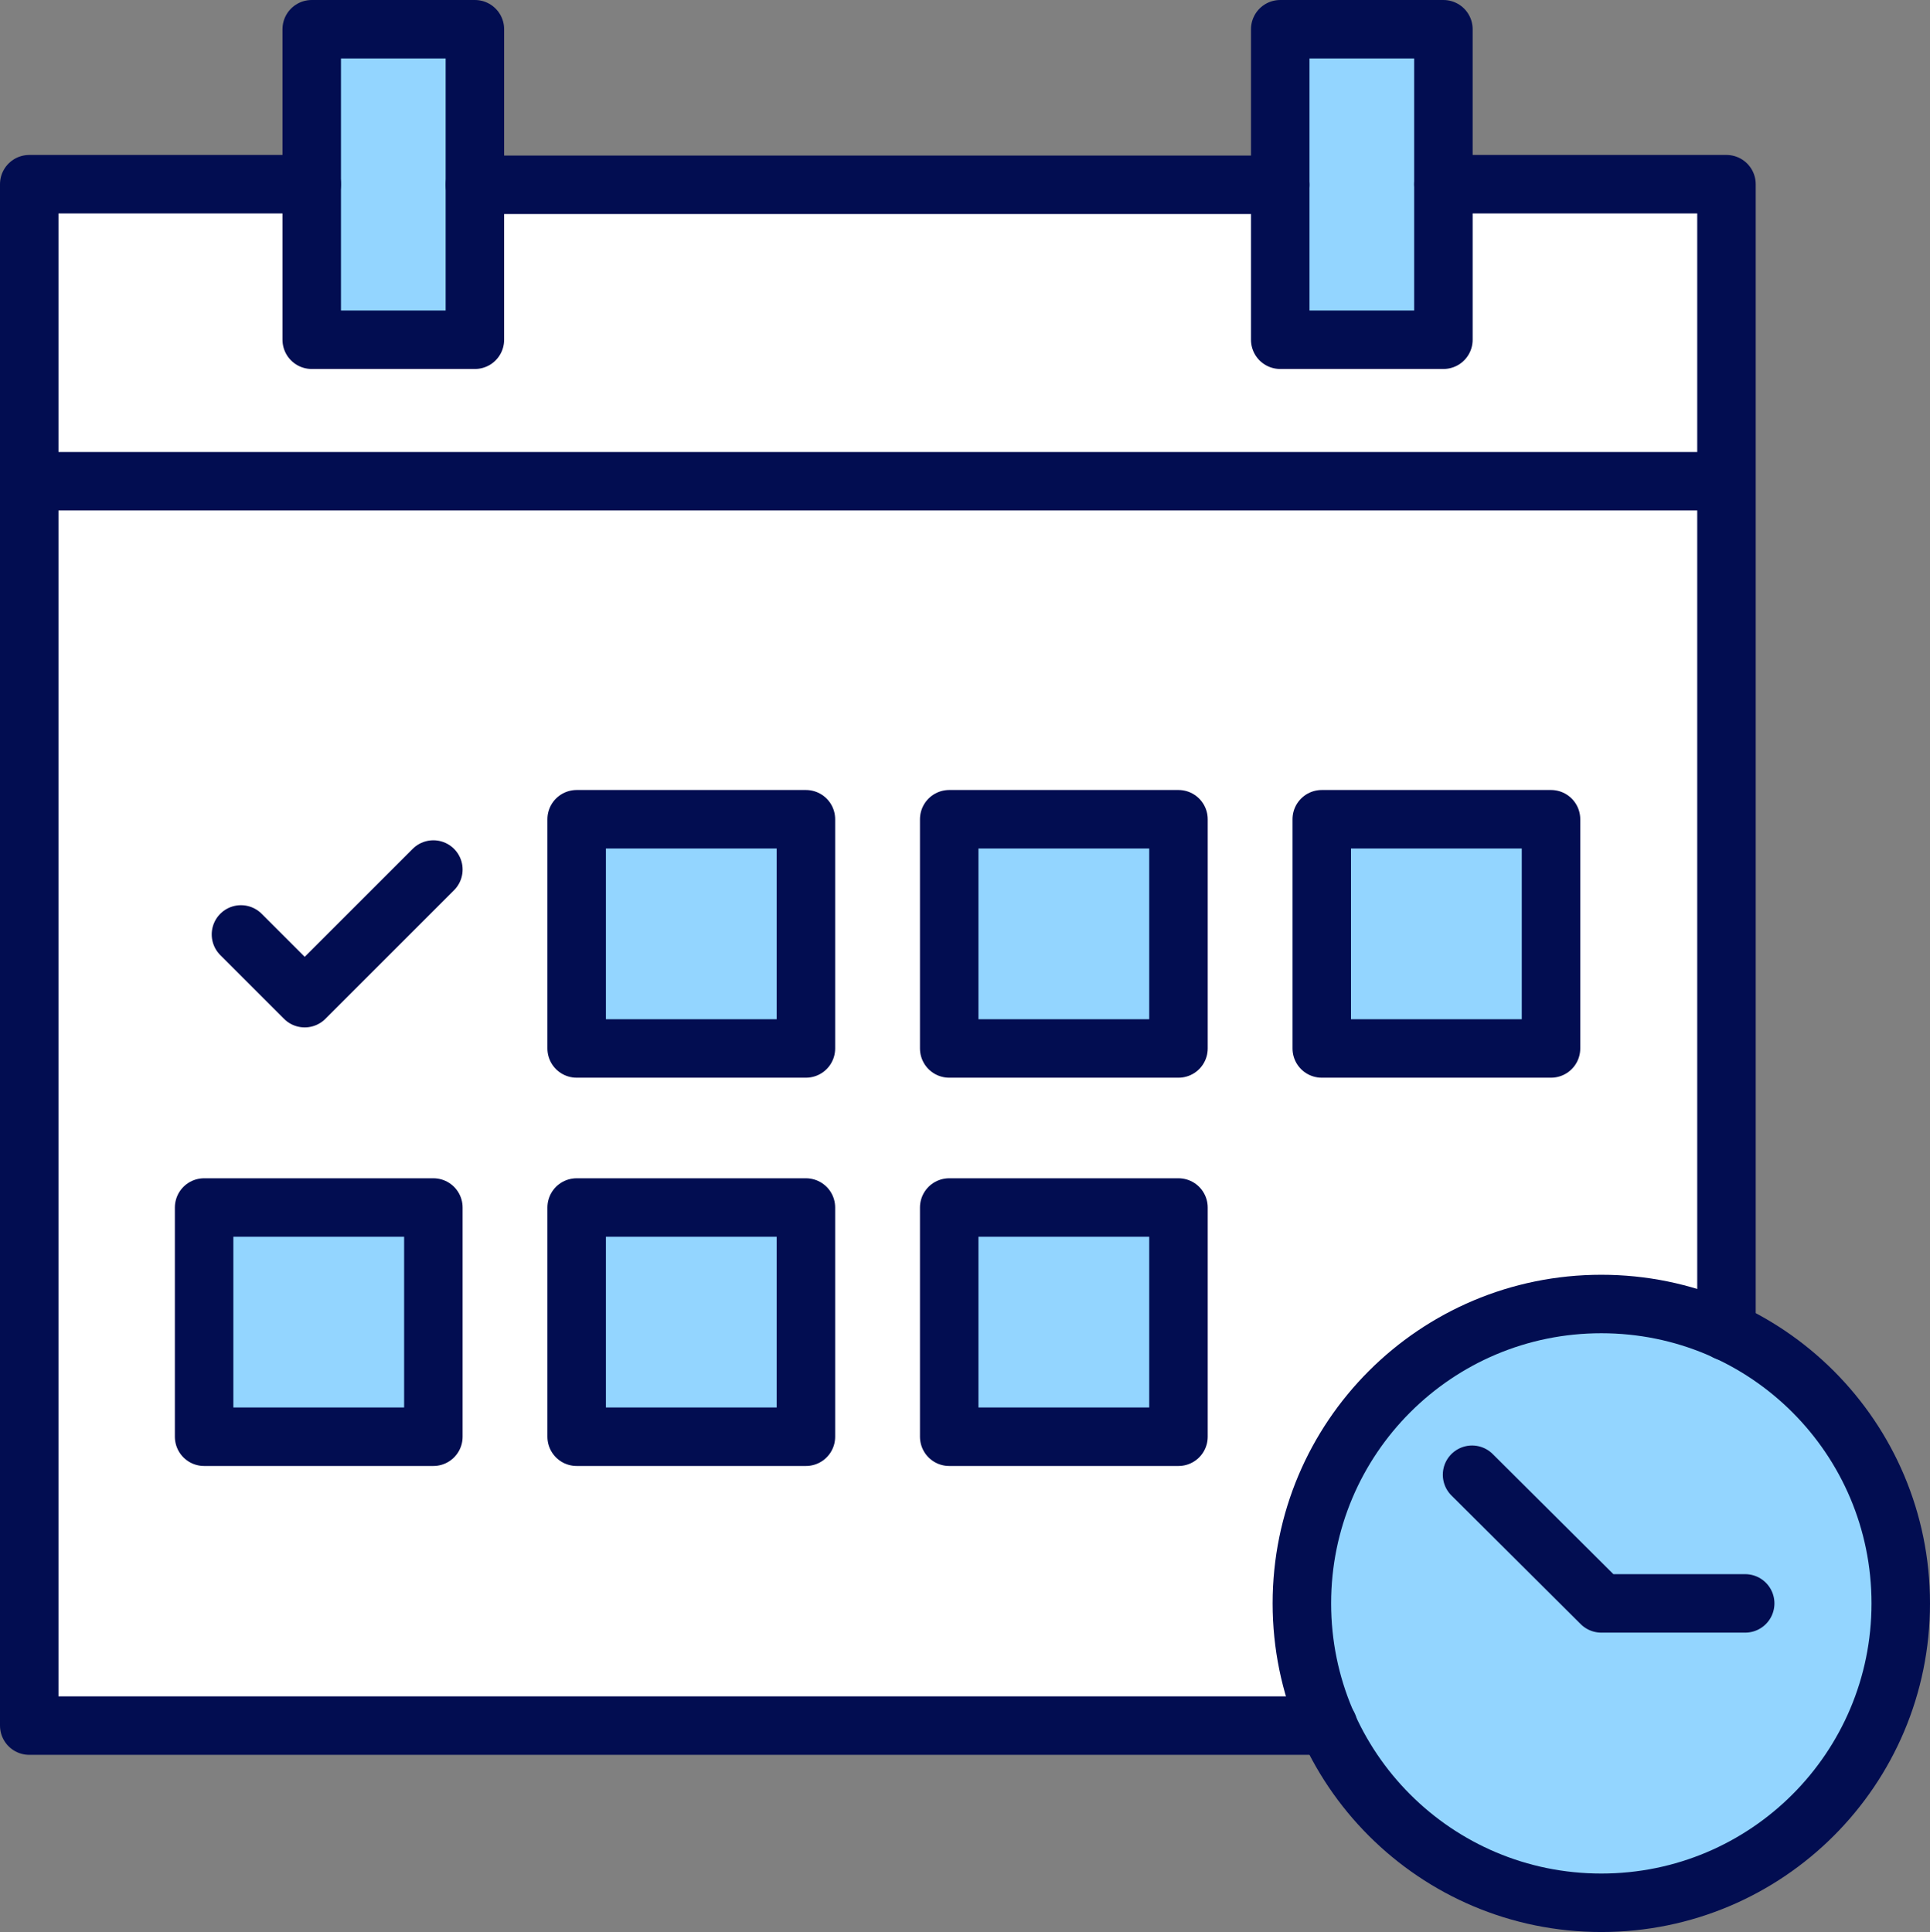
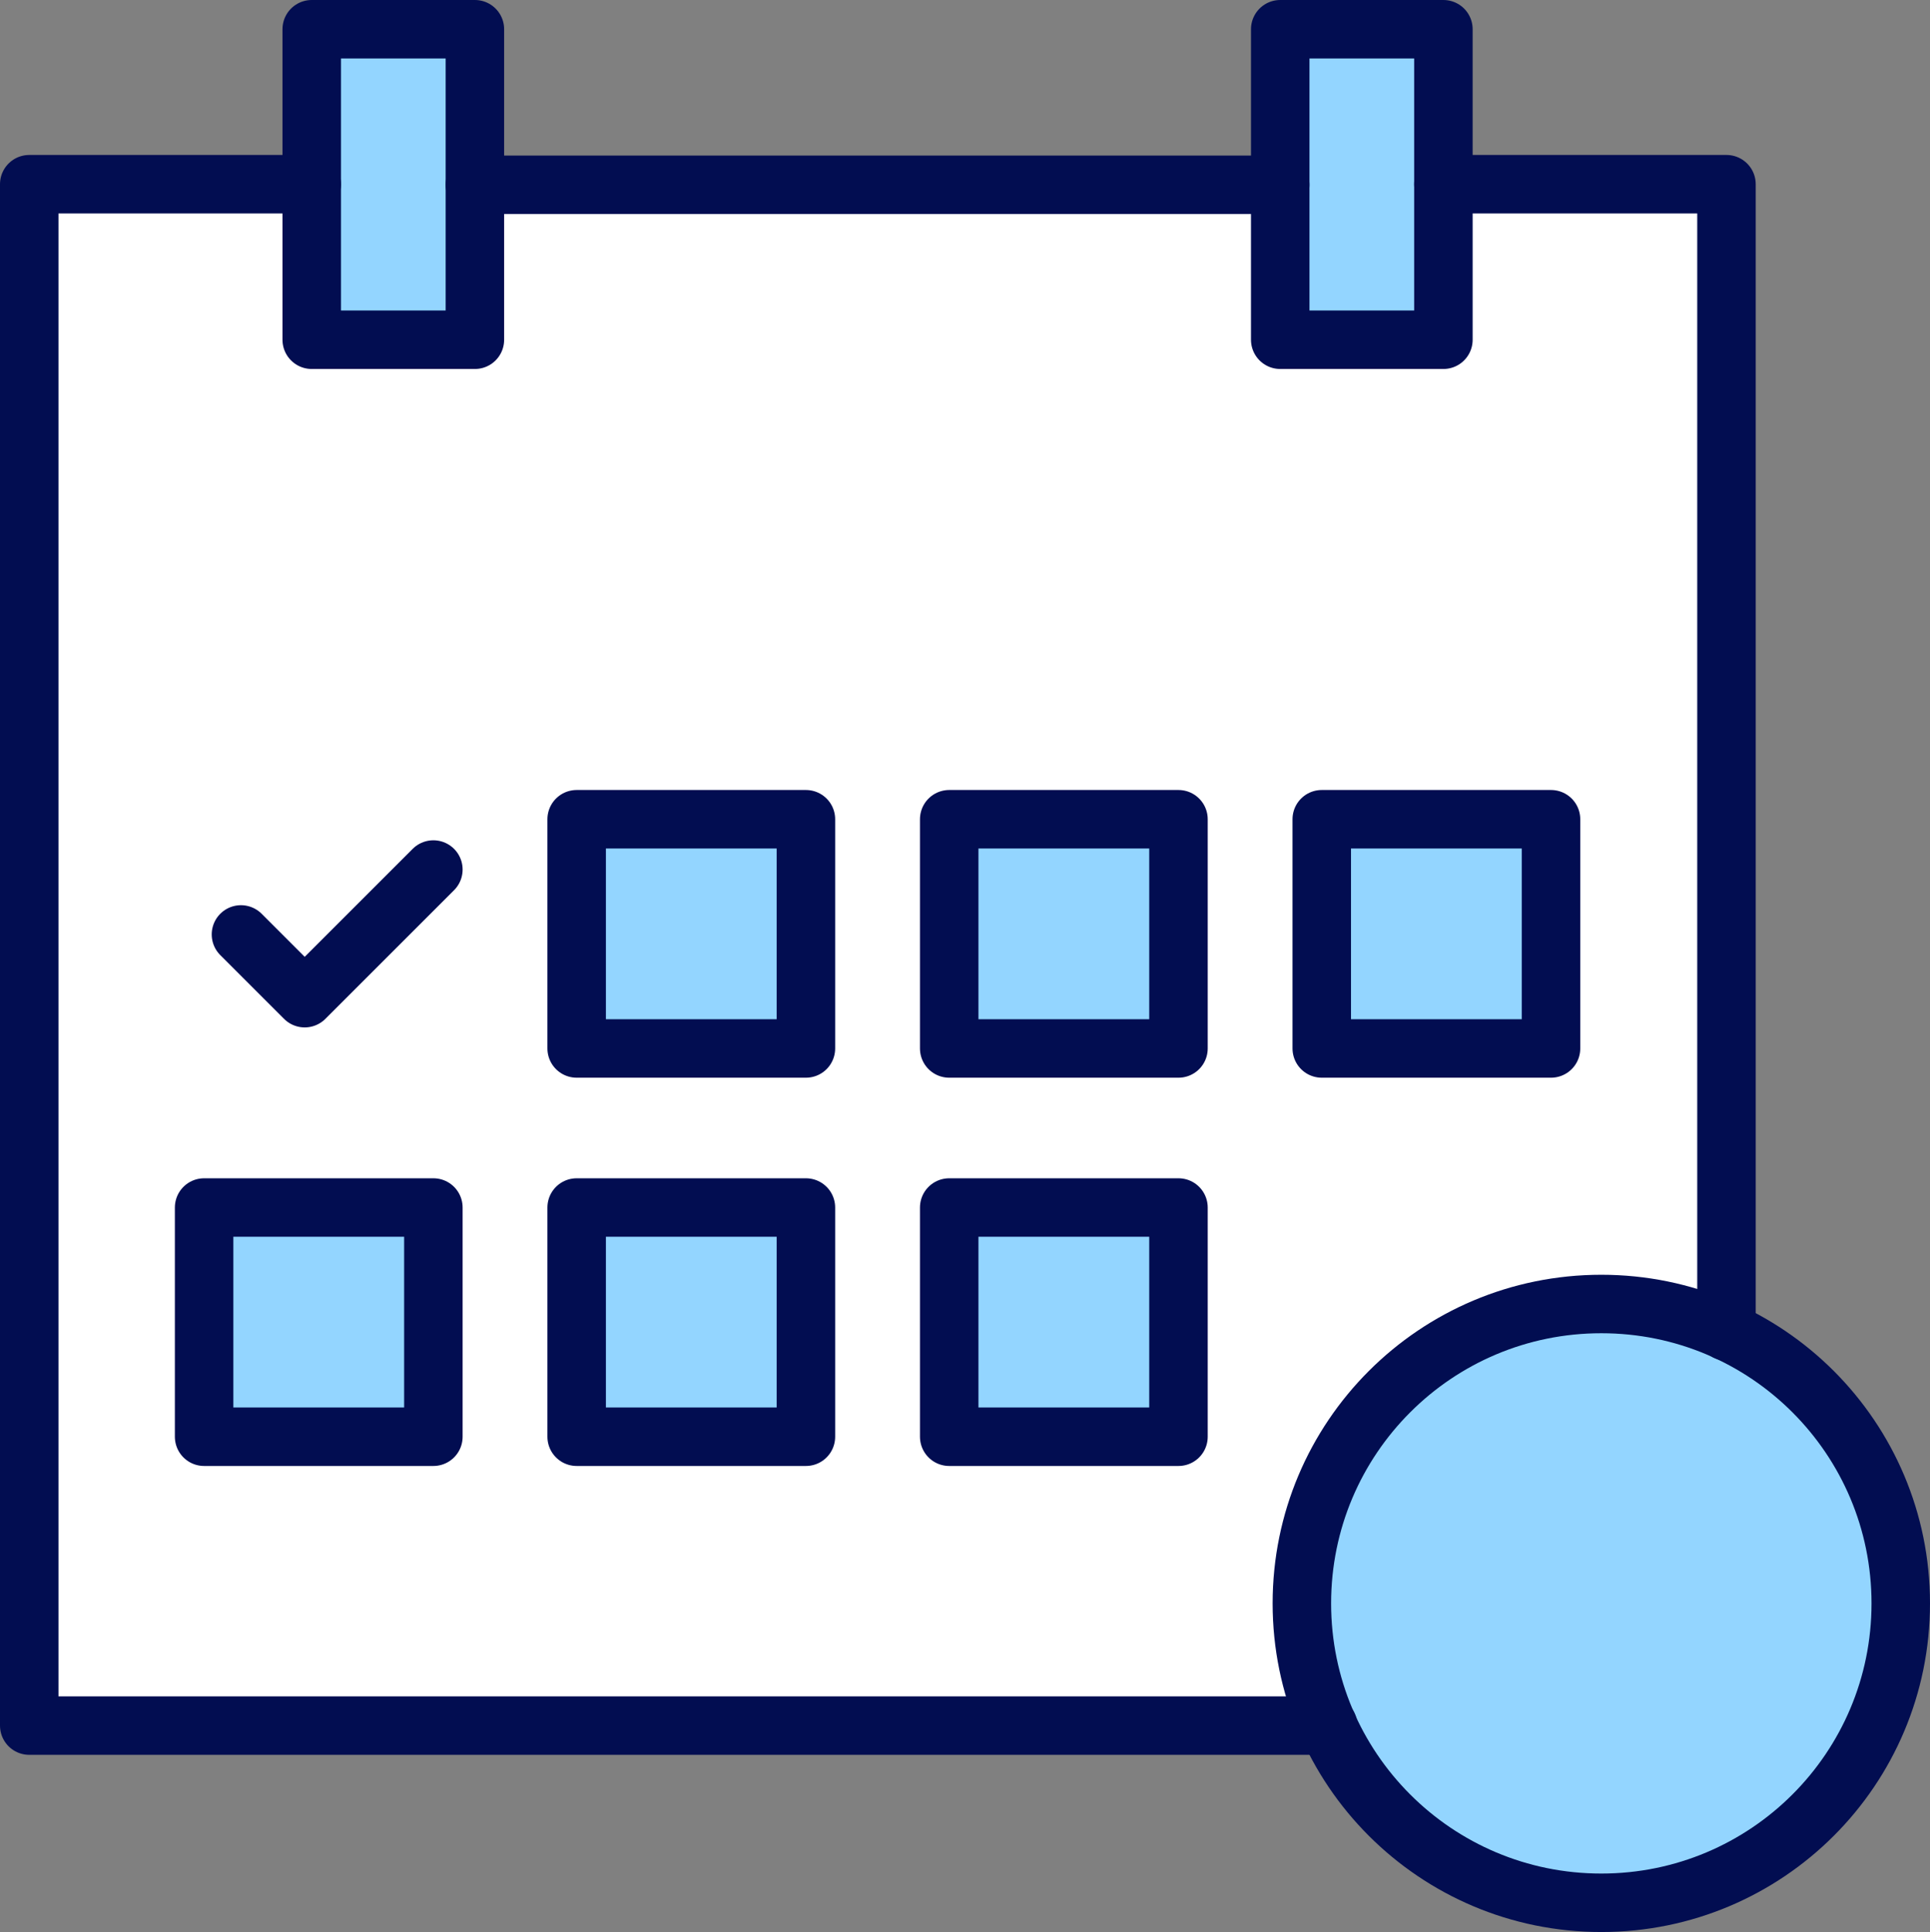
<svg xmlns="http://www.w3.org/2000/svg" id="Layer_2" data-name="Layer 2" viewBox="0 0 33 33.04">
  <rect x="0" y="0" width="33" height="33.04" fill="#808080" stroke="none" />
  <defs>
    <style>
      .cls-1 {
        fill: none;
        stroke: #020d51;
        stroke-linecap: round;
        stroke-linejoin: round;
      }

      .cls-2 {
        fill: #fff;
      }

      .cls-3 {
        fill: #93d5ff;
      }
    </style>
  </defs>
  <g id="Layer_1-2" data-name="Layer 1">
    <g>
      <polygon class="cls-2" points="29.52 22.77 29.52 3.15 24.68 3.15 21.89 3.16 8.12 3.16 5.33 3.15 .5 3.15 .5 29.51 22.71 29.51 29.52 22.77" />
      <rect class="cls-3" x="21.89" y=".5" width="2.79" height="5.31" />
      <rect class="cls-3" x="5.33" y=".5" width="2.79" height="5.31" />
      <rect class="cls-3" x="9.86" y="14.01" width="3.92" height="3.92" />
      <rect class="cls-3" x="16.23" y="14.01" width="3.92" height="3.92" />
      <rect class="cls-3" x="22.6" y="14.01" width="3.92" height="3.92" />
      <rect class="cls-3" x="3.49" y="20.65" width="3.92" height="3.92" />
      <rect class="cls-3" x="9.86" y="20.65" width="3.92" height="3.92" />
      <rect class="cls-3" x="16.23" y="20.65" width="3.92" height="3.92" />
      <path class="cls-3" d="M32.5,27.42c0,2.83-2.29,5.12-5.12,5.12s-5.12-2.29-5.12-5.12,2.29-5.12,5.12-5.12,5.12,2.29,5.12,5.12Z" />
      <g>
        <g>
-           <line class="cls-1" x1=".59" y1="8.23" x2="29.42" y2="8.23" />
          <rect class="cls-1" x="21.89" y=".5" width="2.79" height="5.31" />
          <rect class="cls-1" x="5.33" y=".5" width="2.79" height="5.31" />
          <rect class="cls-1" x="9.86" y="14.01" width="3.92" height="3.92" />
          <rect class="cls-1" x="16.23" y="14.01" width="3.92" height="3.92" />
          <rect class="cls-1" x="22.6" y="14.01" width="3.92" height="3.92" />
          <rect class="cls-1" x="3.49" y="20.65" width="3.92" height="3.92" />
          <rect class="cls-1" x="9.86" y="20.65" width="3.92" height="3.92" />
          <rect class="cls-1" x="16.23" y="20.65" width="3.92" height="3.92" />
          <polyline class="cls-1" points="5.33 3.15 .5 3.15 .5 29.51 22.71 29.51" />
          <polyline class="cls-1" points="24.68 3.15 29.52 3.15 29.52 22.77" />
          <line class="cls-1" x1="21.89" y1="3.16" x2="8.12" y2="3.16" />
          <polyline class="cls-1" points="7.41 14.87 5.21 17.07 4.12 15.98" />
        </g>
        <path class="cls-1" d="M32.5,27.42c0,2.83-2.29,5.12-5.12,5.12s-5.12-2.29-5.12-5.12,2.29-5.12,5.12-5.12,5.12,2.29,5.12,5.12Z" />
-         <polyline class="cls-1" points="25.17 25.22 27.38 27.42 29.84 27.42" />
      </g>
    </g>
  </g>
</svg>